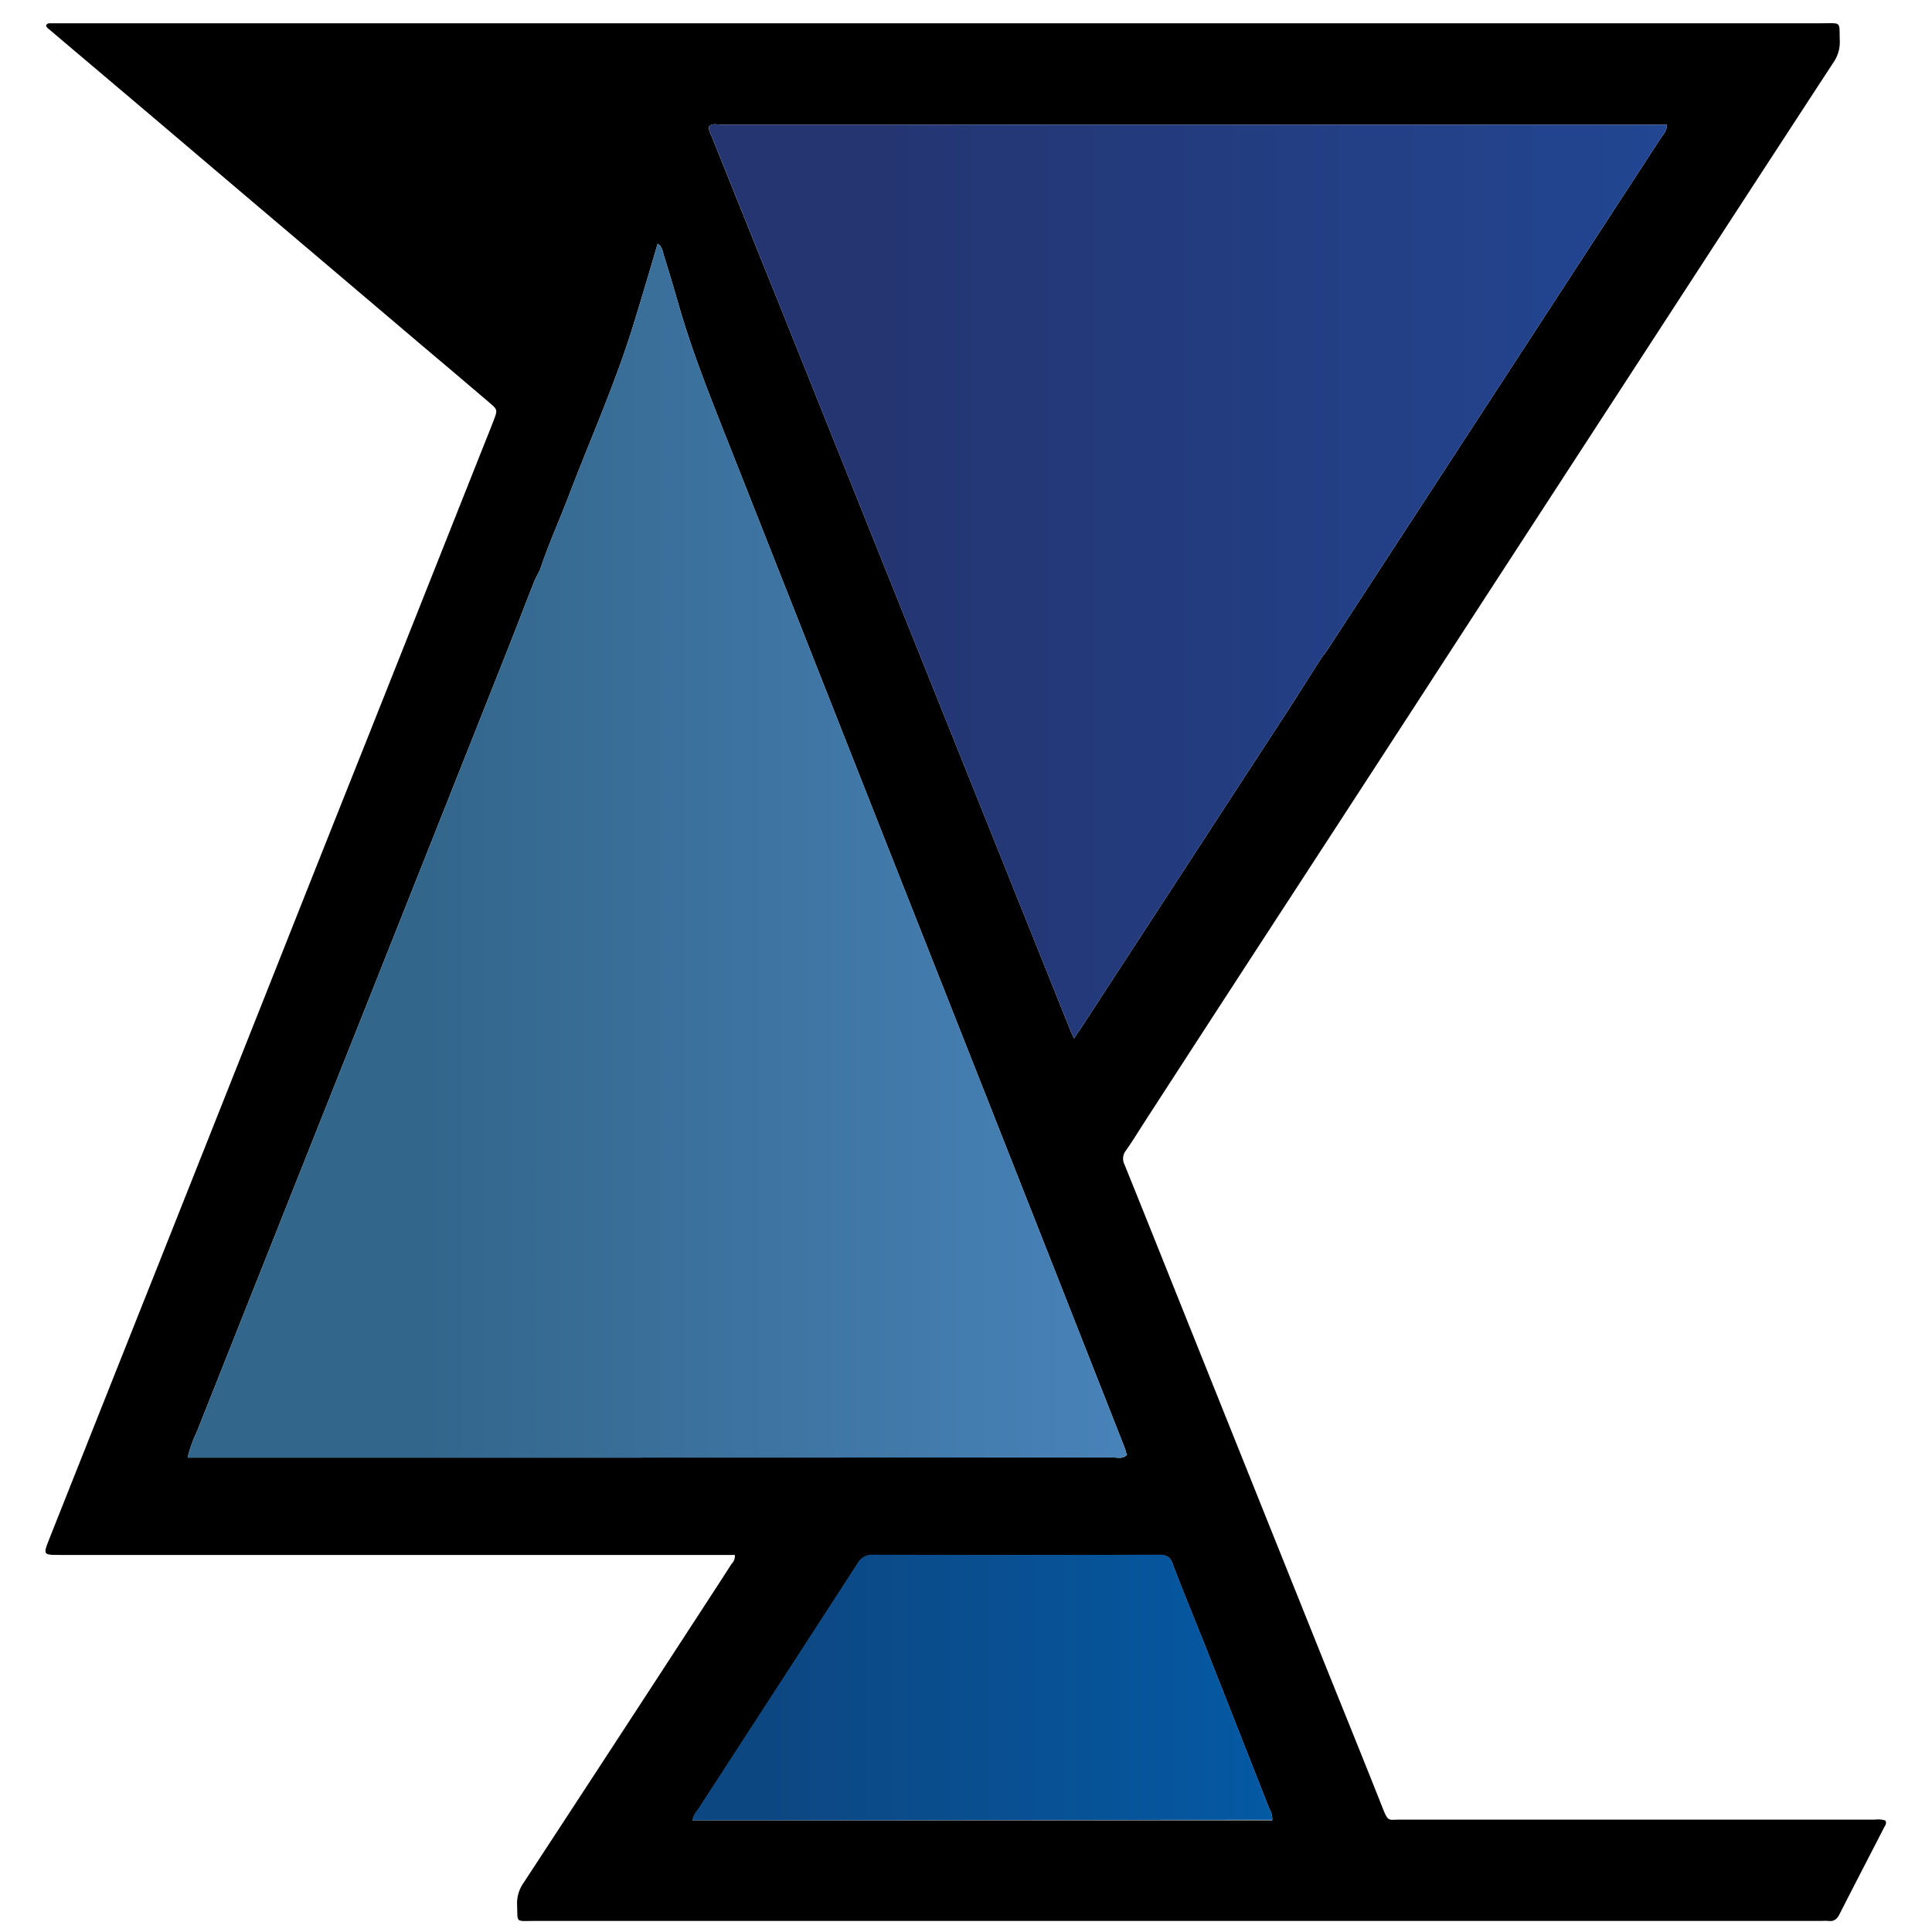
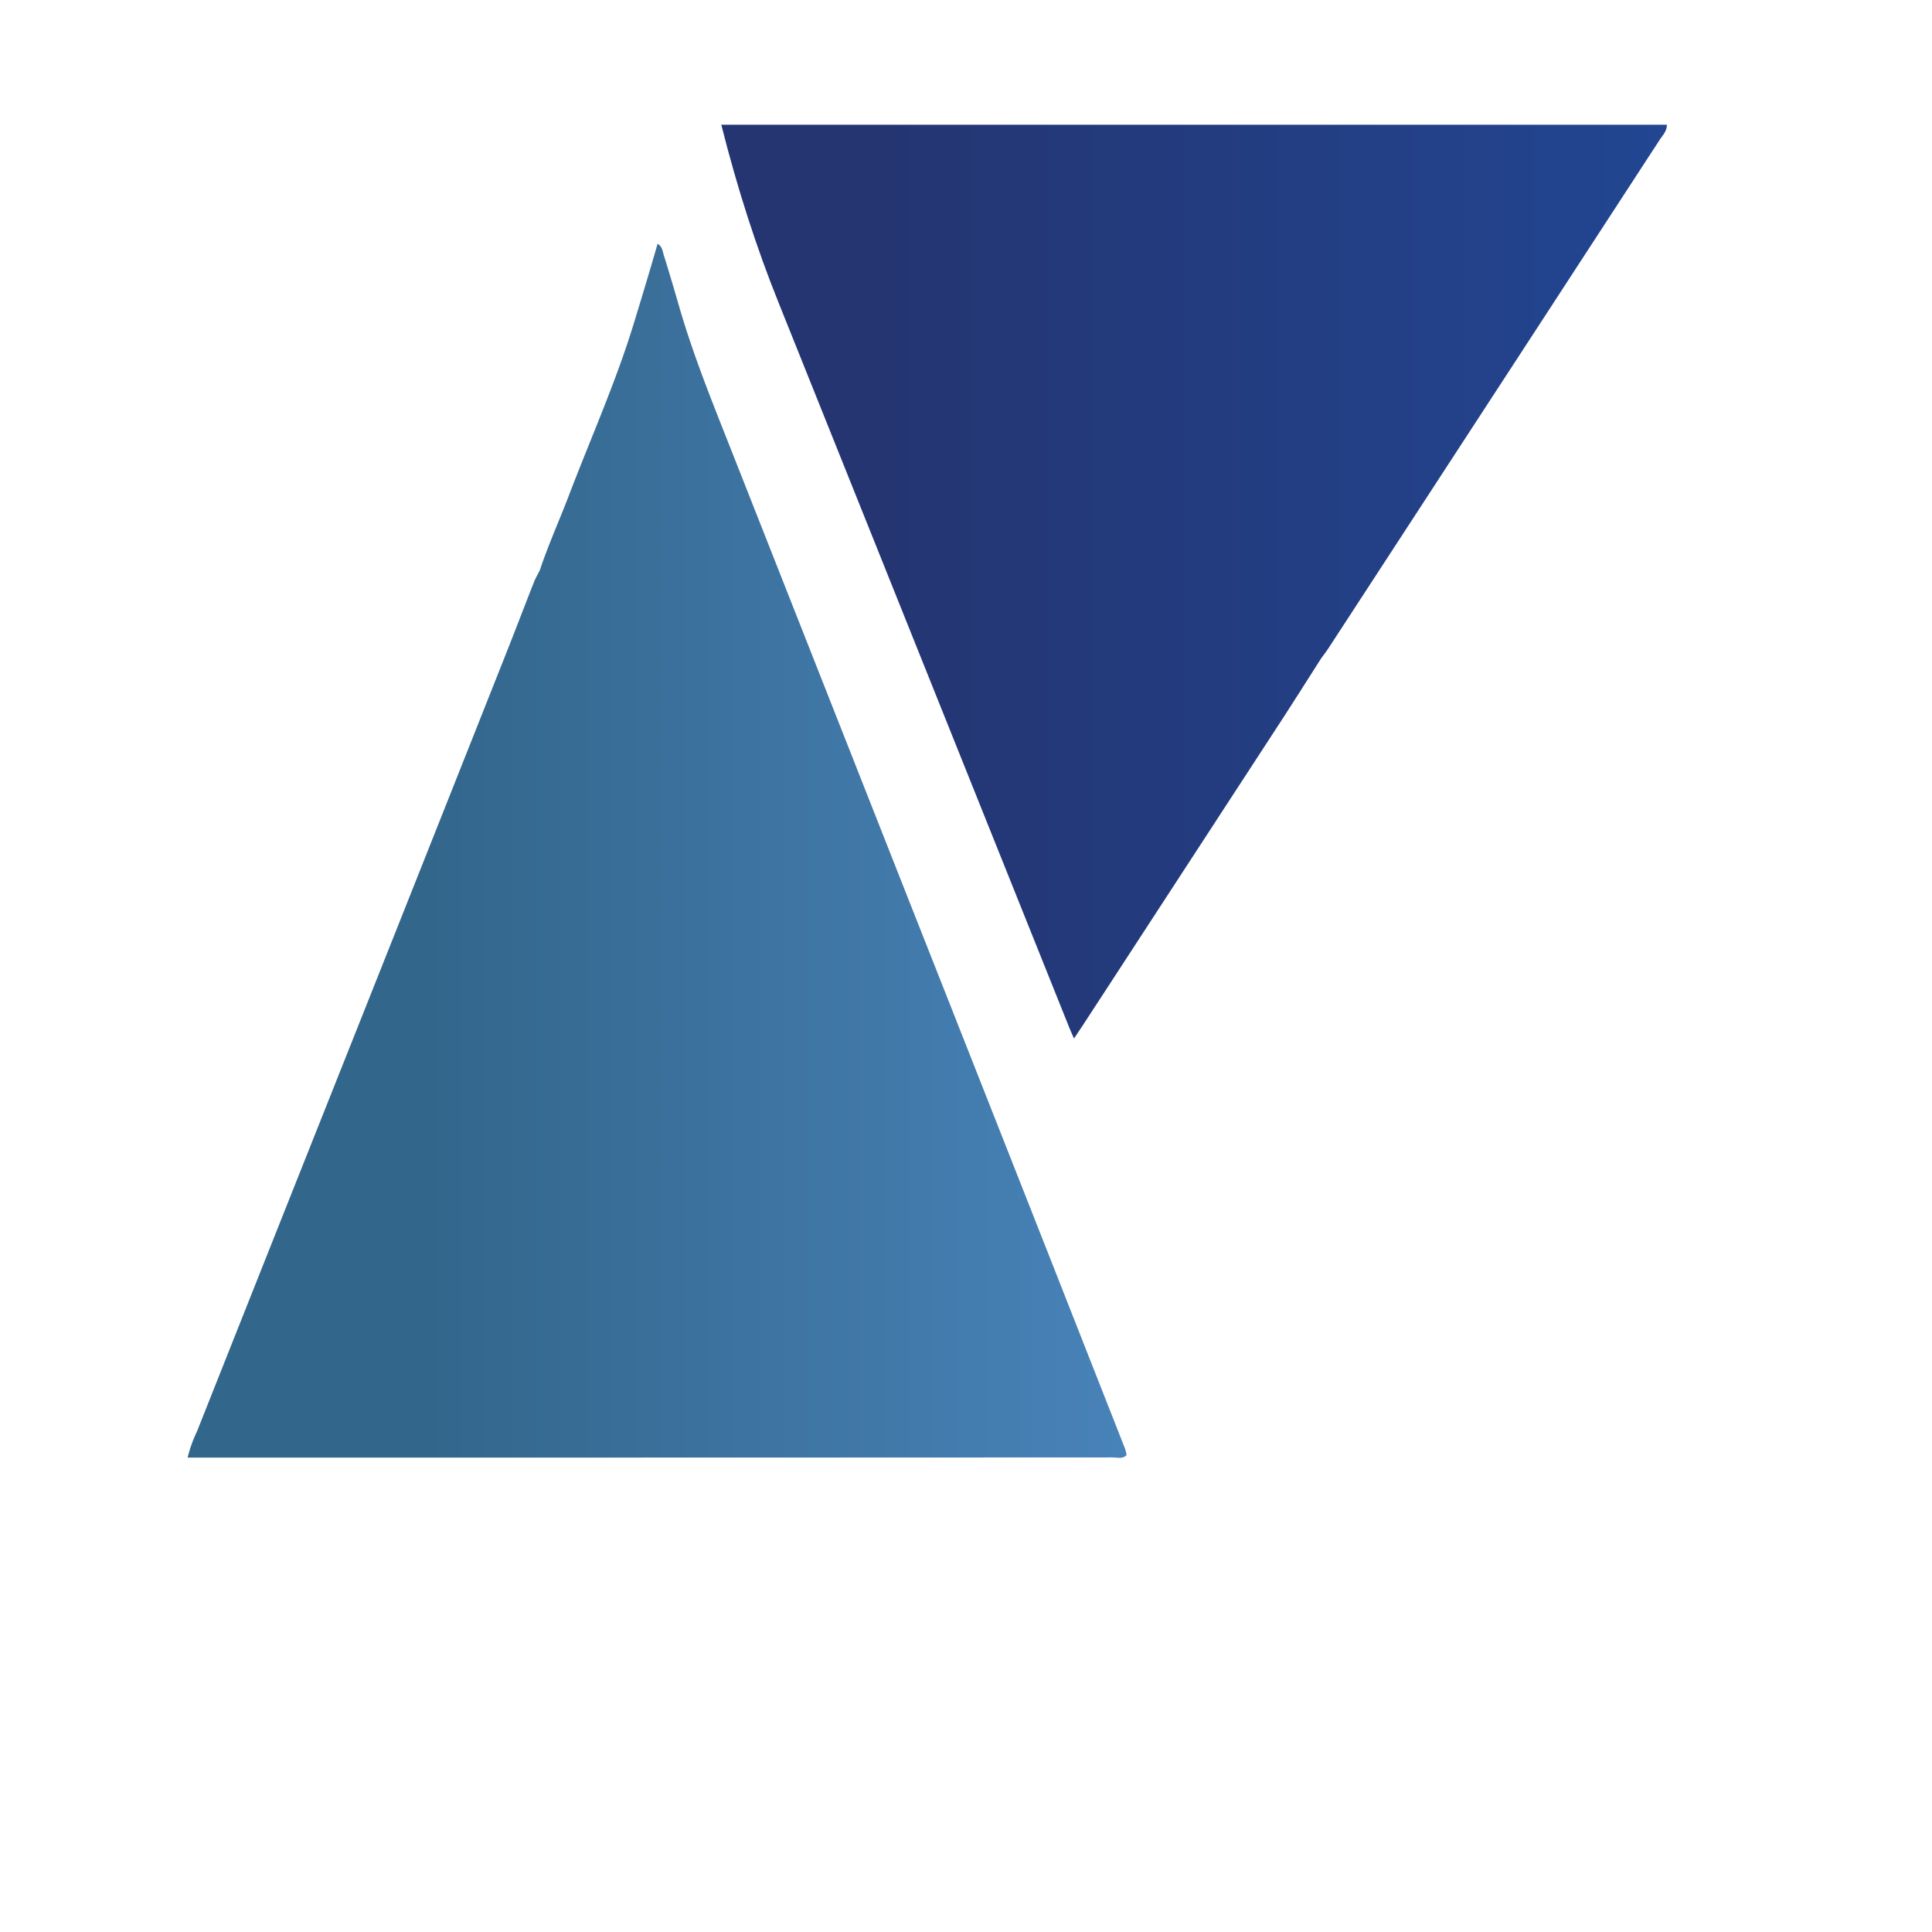
<svg xmlns="http://www.w3.org/2000/svg" id="Layer_1" data-name="Layer 1" viewBox="0 0 500 500">
  <defs>
    <style>.cls-1{fill:url(#linear-gradient);}.cls-2{fill:url(#linear-gradient-2);}.cls-3{fill:#447bab;}.cls-4{fill:url(#linear-gradient-3);}</style>
    <linearGradient id="linear-gradient" x1="196.79" y1="150.46" x2="444.66" y2="150.46" gradientUnits="userSpaceOnUse">
      <stop offset="0.13" stop-color="#243572" />
      <stop offset="1" stop-color="#224794" />
    </linearGradient>
    <linearGradient id="linear-gradient-2" x1="179.27" y1="436.72" x2="329.28" y2="436.72" gradientUnits="userSpaceOnUse">
      <stop offset="0.13" stop-color="#0d4782" />
      <stop offset="1" stop-color="#0459a3" />
    </linearGradient>
    <linearGradient id="linear-gradient-3" x1="78.29" y1="220.18" x2="321.26" y2="220.18" gradientUnits="userSpaceOnUse">
      <stop offset="0.13" stop-color="#33668b" />
      <stop offset="1" stop-color="#4b87c0" />
    </linearGradient>
  </defs>
  <title>Azuris</title>
-   <path d="M11.94,6.55c.34-.64.89-.51,1.37-.53.82,0,1.63,0,2.45,0H471.59c5.16,0,4.36-.56,4.55,4.59a9.33,9.33,0,0,1-1.74,5.69q-14.94,22.87-29.83,45.77-23.46,36.08-46.92,72.15Q382,158.28,366.4,182.34q-20.13,31-40.27,61.91-15.06,23.16-30.07,46.34c-1.55,2.39-3,4.82-4.67,7.16a3.37,3.37,0,0,0-.37,3.63c6.1,15.08,12.12,30.2,18.18,45.3q16.56,41.32,33.14,82.66c5.19,12.93,10.45,25.83,15.57,38.78,1.36,3.43,1.54,2.8,4.16,2.8q40.49,0,81,0H485.2a6.48,6.48,0,0,1,2.7.21c.5.79-.09,1.38-.39,2-3.81,7.43-7.67,14.83-11.45,22.27-.63,1.25-1.39,1.91-2.82,1.74a14,14,0,0,0-1.83,0H138.09c-4.77,0-4.09.58-4.27-4.24a9.21,9.21,0,0,1,1.71-5.67q23.16-35.35,46.21-70.79,3.84-5.88,7.64-11.78a2.8,2.8,0,0,0,.8-2.24H15.62c-4.47,0-4.5,0-2.85-4.18Q27.52,361.09,42.28,324q14.92-37.56,29.83-75.12,11-27.78,22.08-55.55,14.93-37.56,29.84-75.12c1.24-3.12,2.51-6.23,3.71-9.36,1.06-2.77,1.06-2.82-1.11-4.67q-8.47-7.23-17-14.41L87.27,70.79,61,48.52q-10.6-9-21.19-18L13,7.83C12.59,7.44,12,7.18,11.94,6.55ZM291.5,376.6l.23-.13-.21-.17a13.59,13.59,0,0,0-.39-1.46q-9.5-24.13-19-48.27-19.31-49-38.64-97.92-22.11-56.07-44.23-112.12c-4.85-12.3-9.85-24.55-13.52-37.28-1.27-4.39-2.56-8.78-3.93-13.14-.33-1-.38-2.35-1.63-3-2,6.88-4,13.61-6.07,20.32-4.65,15.3-11.2,29.89-16.89,44.81-2.47,6.46-5.32,12.77-7.51,19.33-.5,1-1.09,2-1.49,3-2.42,6.13-4.76,12.3-7.19,18.42q-19.71,49.7-39.47,99.37Q71.27,319.35,51,370.4a35.51,35.51,0,0,0-2.45,6.83h35q102.17,0,204.35-.05c1.17,0,2.44.43,3.52-.44Zm-108-343.86c-.17,1.08.44,1.94.81,2.87Q192.9,57,201.49,78.32l75.39,188c.28.69.6,1.36,1.07,2.45,1-1.54,1.76-2.61,2.47-3.71q26-39.9,52-79.81c3.21-4.94,6.34-9.94,9.52-14.91.59-.81,1.23-1.6,1.78-2.45q27.09-41.55,54.16-83.11,15.9-24.42,31.81-48.85c.68-1,1.7-2,1.7-3.65h-107q-68.86,0-137.72,0C185.63,32.29,184.44,31.77,183.51,32.74Zm-4.24,438.35h150a5.45,5.45,0,0,0-.77-3q-8.14-20.71-16.31-41.43c-2.93-7.4-6-14.76-8.81-22.19-.68-1.78-1.81-2-3.48-2q-36.94.06-73.89,0a4.29,4.29,0,0,0-4.11,2.34q-20.64,31.9-41.36,63.75A4.91,4.91,0,0,0,179.27,471.09Z" />
-   <path class="cls-1" d="M427.9,32.28H324.39q-68.86,0-137.72,0c-1,0-2.23-.52-3.16.45-.17,1.08.44,1.94.81,2.87Q192.9,57,201.49,78.32l75.39,188c.28.69.6,1.36,1.07,2.45,1-1.54,1.76-2.61,2.47-3.71q26-39.9,52-79.81c3.21-4.94,6.34-9.94,9.52-14.91.59-.81,1.23-1.6,1.78-2.45q27.09-41.55,54.16-83.11,15.9-24.42,31.81-48.85c.68-1,1.7-2,1.7-3.65Z" />
-   <path class="cls-2" d="M179.27,471.09a4.91,4.91,0,0,1,1.24-2.65q20.69-31.87,41.36-63.75a4.29,4.29,0,0,1,4.11-2.34q36.95.13,73.89,0c1.67,0,2.8.26,3.48,2,2.86,7.43,5.88,14.79,8.81,22.19q8.18,20.7,16.31,41.43a5.45,5.45,0,0,1,.77,3Z" />
-   <polygon class="cls-3" points="291.5 376.6 291.52 376.3 291.73 376.47 291.5 376.6" />
+   <path class="cls-1" d="M427.9,32.28H324.39q-68.86,0-137.72,0Q192.9,57,201.49,78.32l75.39,188c.28.69.6,1.36,1.07,2.45,1-1.54,1.76-2.61,2.47-3.71q26-39.9,52-79.81c3.21-4.94,6.34-9.94,9.52-14.91.59-.81,1.23-1.6,1.78-2.45q27.09-41.55,54.16-83.11,15.9-24.42,31.81-48.85c.68-1,1.7-2,1.7-3.65Z" />
  <path class="cls-4" d="M291.13,374.84q-9.5-24.13-19-48.27-19.31-49-38.64-97.92-22.11-56.07-44.23-112.12c-4.85-12.3-9.85-24.55-13.52-37.28-1.27-4.39-2.56-8.78-3.93-13.14-.33-1-.38-2.35-1.63-3-2,6.88-4,13.61-6.07,20.32-4.65,15.3-11.2,29.89-16.89,44.81-2.47,6.46-5.32,12.76-7.51,19.33-.5,1-1.09,2-1.49,3-2.42,6.13-4.76,12.3-7.19,18.42q-19.71,49.7-39.47,99.37Q71.27,319.35,51,370.4a35.51,35.51,0,0,0-2.45,6.83h35q102.17,0,204.35-.05c1.17,0,2.44.43,3.52-.44l.1-.13,0-.31A14.06,14.06,0,0,0,291.13,374.84Z" />
</svg>